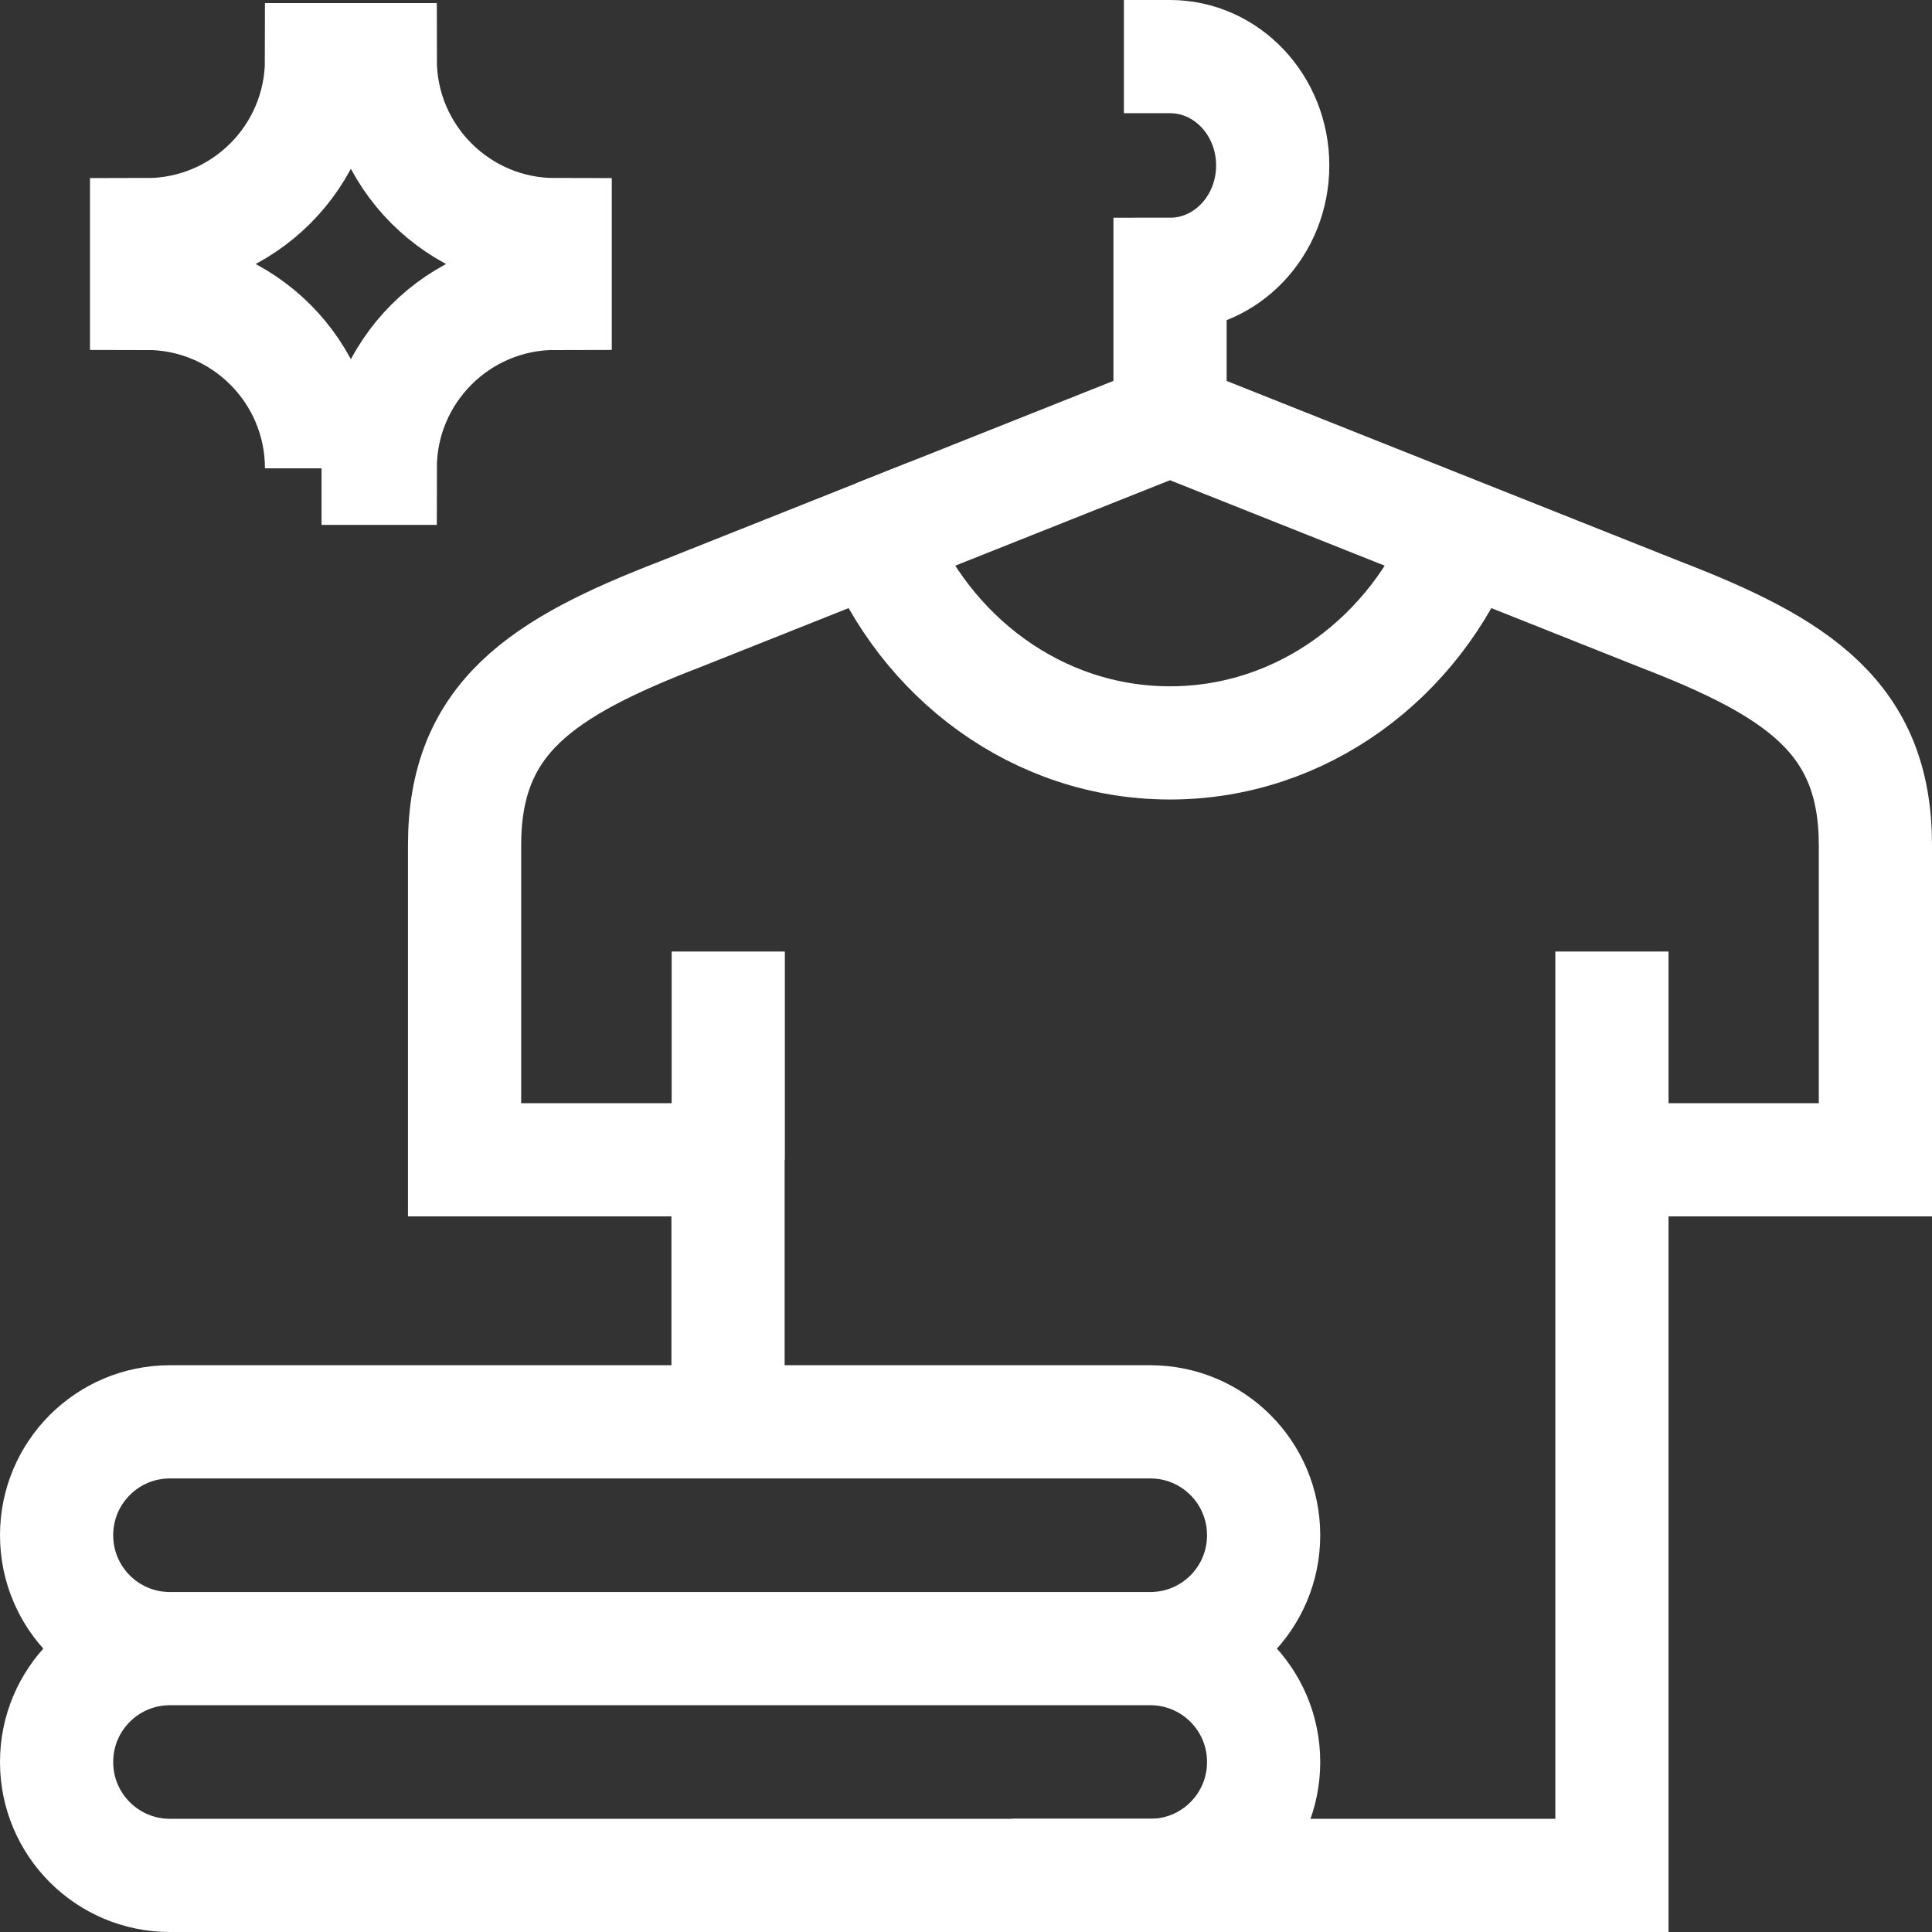
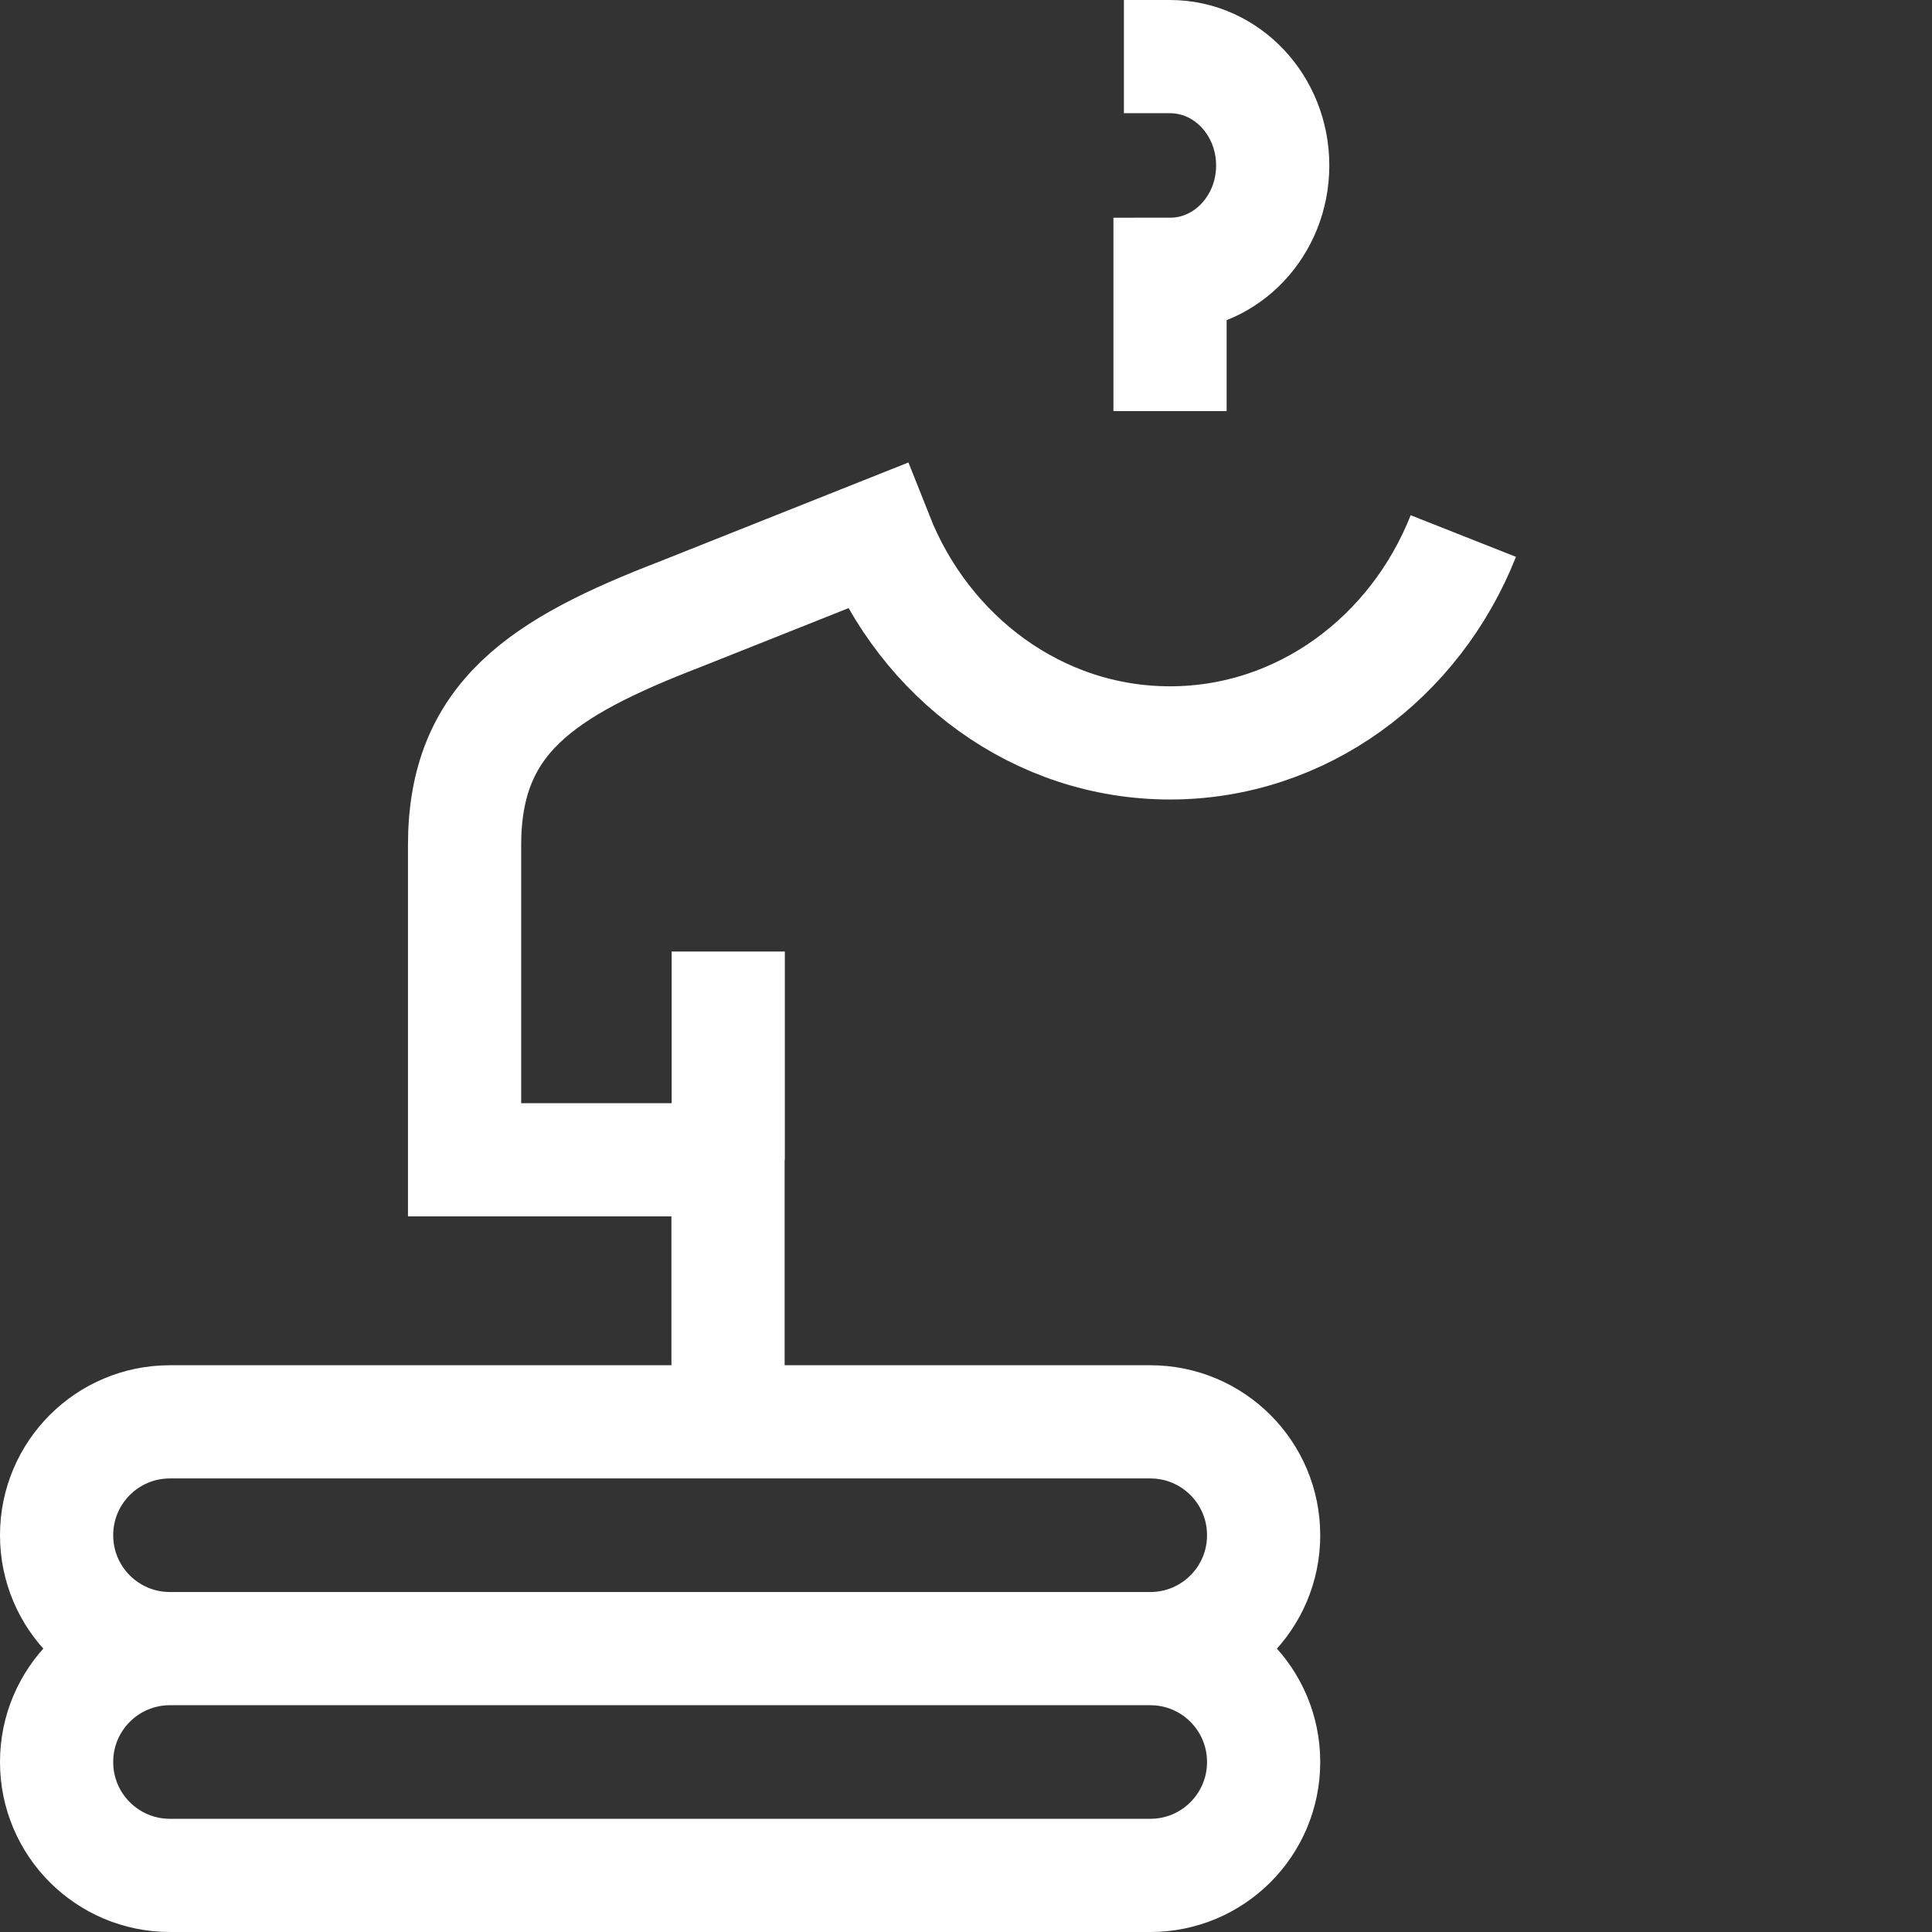
<svg xmlns="http://www.w3.org/2000/svg" version="1.1" width="512" height="512" x="0" y="0" viewBox="0 0 512 512" style="enable-background:new 0 0 512 512" xml:space="preserve" class="">
  <rect x="0" y="0" width="512" height="512" fill="#333333" stroke="none" />
  <g>
    <path d="M304.849 497H45.025C28.443 497 15 483.557 15 466.975v-.05c0-16.582 13.443-30.025 30.025-30.025h259.824c16.582 0 30.025 13.443 30.025 30.025v.05c0 16.582-13.442 30.025-30.025 30.025zM304.849 436.9H45.025C28.443 436.9 15 423.458 15 406.876v-.05c0-16.582 13.443-30.025 30.025-30.025h259.824c16.582 0 30.025 13.443 30.025 30.025v.05c0 16.582-13.442 30.024-30.025 30.024zM192.936 376.801v-69.439h-69.82v-83.4c0-33.616 20.334-46.999 57.193-61.207l52.013-20.699c12.726 32.203 42.742 54.821 77.736 54.821 34.994 0 65.01-22.617 77.736-54.821M297.846 15h12.224c15.028 0 27.211 12.916 27.211 28.849s-12.183 28.849-27.211 28.849v36.238M192.992 307.362v-55.194" style="stroke-width:30;stroke-miterlimit:5;" fill="none" stroke="#ffffff" stroke-width="30" stroke-miterlimit="5" data-original="#000000" opacity="1" />
-     <path d="m387.794 142.056 52.013 20.699C476.665 176.963 497 190.346 497 223.962v83.4h-69.82V497H268.234M387.794 142.056l-77.736-30.935-77.736 30.935M427.18 307.362v-55.194" style="stroke-width:30;stroke-miterlimit:5;" fill="none" stroke="#ffffff" stroke-width="30" stroke-miterlimit="5" data-original="#000000" opacity="1" />
-     <path d="M85.212 124.105h15.547c0-25.608 20.76-46.368 46.368-46.368V62.191c-25.608 0-46.368-20.76-46.368-46.368H85.212c0 25.608-20.76 46.368-46.368 46.368v15.547c25.608-.001 46.368 20.759 46.368 46.367z" style="stroke-width:30;stroke-miterlimit:10;" fill="none" stroke="#ffffff" stroke-width="30" stroke-miterlimit="10" data-original="#000000" opacity="1" />
  </g>
</svg>